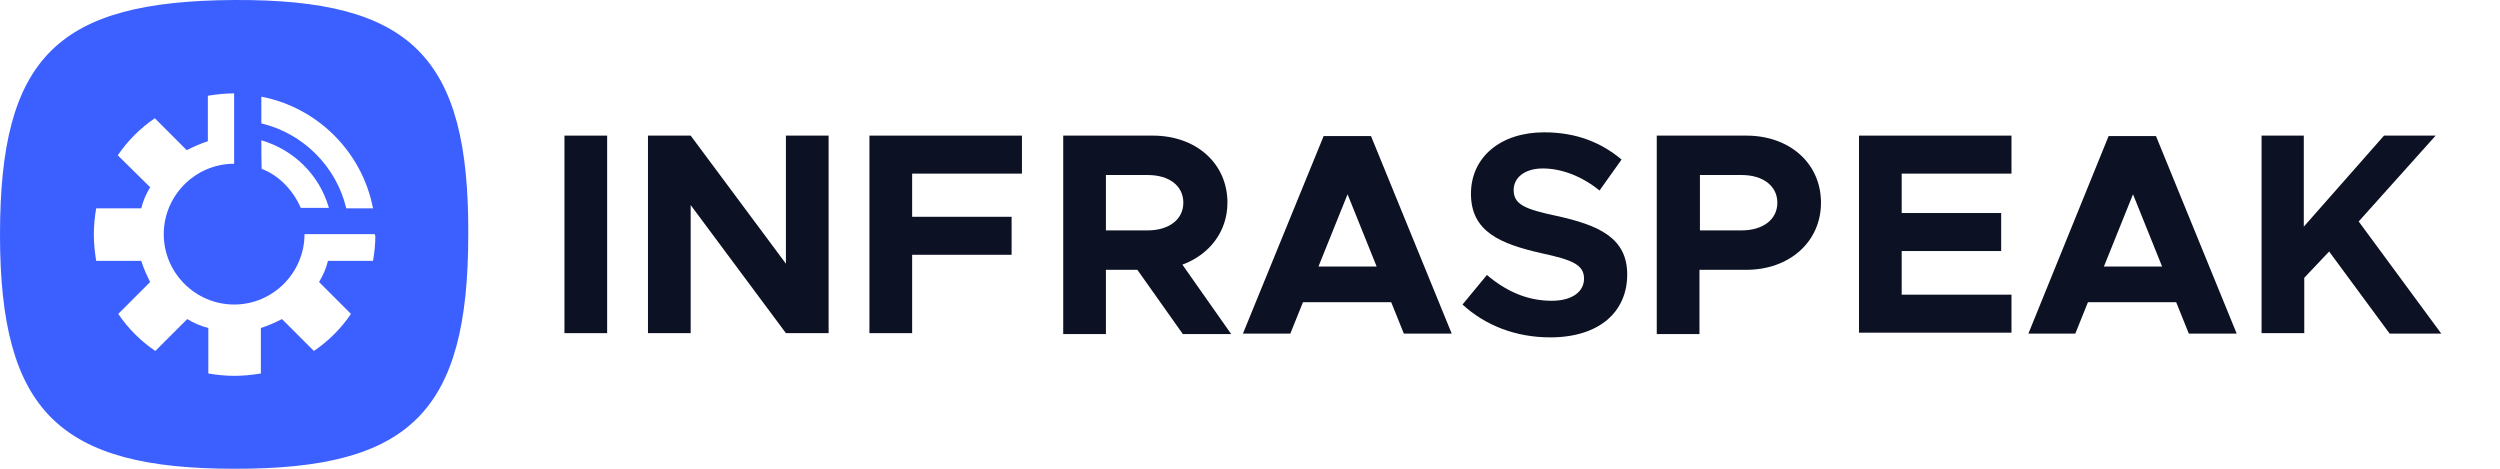
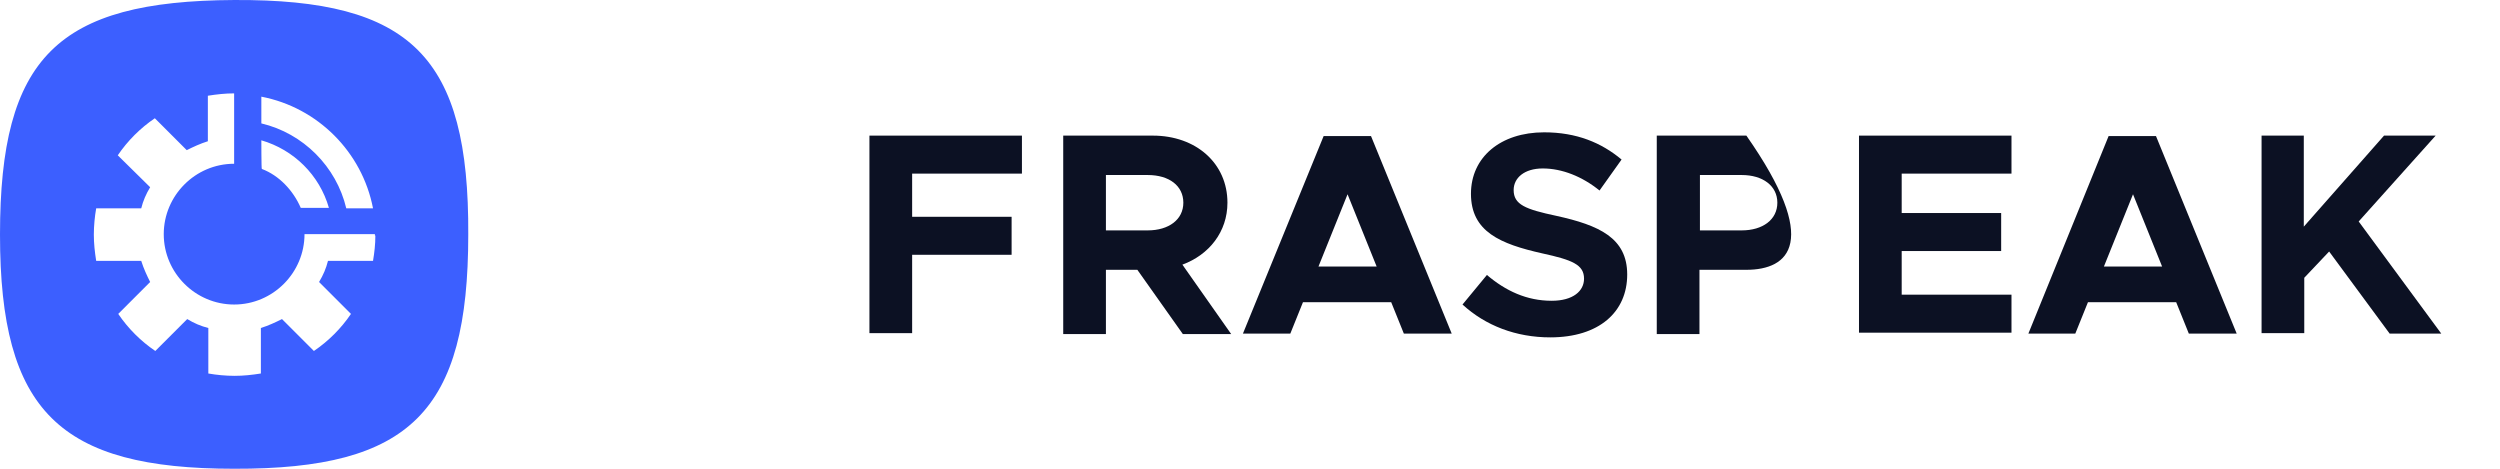
<svg xmlns="http://www.w3.org/2000/svg" width="256" height="48" viewBox="0 0 256 48" fill="none">
  <path fill-rule="evenodd" clip-rule="evenodd" d="M0 24.024C0 5.863 5.862 0.097 23.975 0.001C42.137 -0.095 48.047 5.815 47.95 24.024C47.95 42.138 42.041 48.048 23.975 48C6.102 48 0 42.138 0 24.024ZM38.197 26.715C38.341 25.85 38.437 25.034 38.437 24.121H38.389V23.976H31.182C31.182 27.916 27.963 31.183 23.975 31.183C20.035 31.183 16.768 27.964 16.768 23.976C16.768 20.037 19.987 16.769 23.975 16.769V9.562C23.062 9.562 22.198 9.659 21.285 9.803V14.463C20.516 14.703 19.795 15.04 19.122 15.376L15.855 12.109C14.366 13.118 13.069 14.415 12.06 15.905L15.375 19.172C14.943 19.892 14.654 20.565 14.462 21.334H9.85C9.705 22.151 9.609 23.112 9.609 24.024C9.609 24.937 9.705 25.802 9.85 26.715H14.462C14.702 27.484 15.039 28.204 15.375 28.877L12.108 32.144C13.117 33.634 14.414 34.931 15.903 35.94L19.171 32.673C19.891 33.105 20.564 33.394 21.333 33.586V38.246C22.149 38.39 23.11 38.486 24.023 38.486C24.936 38.486 25.801 38.39 26.714 38.246V33.586C27.483 33.346 28.203 33.009 28.876 32.673L32.143 35.94C33.633 34.931 34.93 33.634 35.939 32.144L32.672 28.877C33.104 28.157 33.392 27.484 33.585 26.715H38.197ZM26.762 9.899C32.528 11.004 37.092 15.568 38.197 21.334H35.458C34.449 17.058 31.038 13.646 26.762 12.637V9.899ZM33.681 21.286C32.72 17.922 30.077 15.328 26.762 14.367C26.762 14.367 26.762 17.298 26.81 17.298C28.588 17.971 30.029 19.508 30.798 21.286H33.681Z" fill="#3C5FFF" />
  <path d="M158.89 30.799C156.344 30.799 154.182 29.79 152.26 28.157L149.761 31.183C152.116 33.346 155.239 34.547 158.746 34.547C163.743 34.547 166.626 31.952 166.626 28.108C166.626 24.361 163.743 23.064 159.371 22.103C156.2 21.43 154.998 20.95 154.998 19.46C154.998 18.211 156.103 17.25 157.977 17.25C159.947 17.25 162.013 18.067 163.791 19.508L166.049 16.337C163.983 14.607 161.437 13.55 158.121 13.55C153.653 13.55 150.626 16.097 150.626 19.844C150.626 23.736 153.653 24.985 157.929 25.946C161.004 26.619 162.205 27.099 162.205 28.541C162.205 29.79 161.1 30.799 158.89 30.799Z" fill="#0C1123" />
-   <path d="M62.172 13.887H57.8V34.114H62.172V13.887Z" fill="#0C1123" />
-   <path d="M80.478 27.003L70.725 13.887H66.352V34.114H70.725V20.997L80.478 34.114H84.85V13.887H80.478V27.003Z" fill="#0C1123" />
  <path d="M89.03 13.887H104.646V17.778H93.403V22.199H103.588V26.09H93.403V34.114H89.03V13.887Z" fill="#0C1123" />
  <path fill-rule="evenodd" clip-rule="evenodd" d="M125.69 20.757C125.69 16.721 122.471 13.887 118.05 13.887H108.874V34.21H113.246V27.628H116.465L121.125 34.21H126.074L121.077 27.099C123.816 26.09 125.69 23.736 125.69 20.757ZM113.246 23.592V17.922H117.522C119.732 17.922 121.174 19.028 121.174 20.757C121.174 22.487 119.684 23.592 117.522 23.592H113.246Z" fill="#0C1123" />
  <path fill-rule="evenodd" clip-rule="evenodd" d="M127.275 34.162L135.54 13.935H140.392L148.656 34.162H143.755L142.458 30.943H133.425L132.128 34.162H127.275ZM140.969 27.292L137.99 19.892L135.011 27.292H140.969Z" fill="#0C1123" />
-   <path fill-rule="evenodd" clip-rule="evenodd" d="M178.829 13.887C183.25 13.887 186.469 16.721 186.469 20.757C186.469 24.793 183.202 27.628 178.829 27.628H174.025V34.21H169.653V13.887H178.829ZM174.073 23.592H178.349C180.511 23.592 182.001 22.487 182.001 20.757C182.001 19.028 180.511 17.922 178.349 17.922H174.073V23.592Z" fill="#0C1123" />
+   <path fill-rule="evenodd" clip-rule="evenodd" d="M178.829 13.887C186.469 24.793 183.202 27.628 178.829 27.628H174.025V34.21H169.653V13.887H178.829ZM174.073 23.592H178.349C180.511 23.592 182.001 22.487 182.001 20.757C182.001 19.028 180.511 17.922 178.349 17.922H174.073V23.592Z" fill="#0C1123" />
  <path d="M205.976 13.887H190.361V34.066H205.976V30.174H194.733V25.706H204.919V21.814H194.733V17.778H205.976V13.887Z" fill="#0C1123" />
  <path fill-rule="evenodd" clip-rule="evenodd" d="M207.705 34.162L215.921 13.935H220.774L229.038 34.162H224.137L222.84 30.943H213.807L212.51 34.162H207.705ZM221.399 27.292L218.42 19.892L215.441 27.292H221.399Z" fill="#0C1123" />
  <path d="M235.909 23.208V13.887H231.585V34.114H235.957V28.445L238.503 25.754L244.701 34.162H249.987L241.53 22.679L249.41 13.887H244.125L235.909 23.208Z" fill="#0C1123" />
</svg>